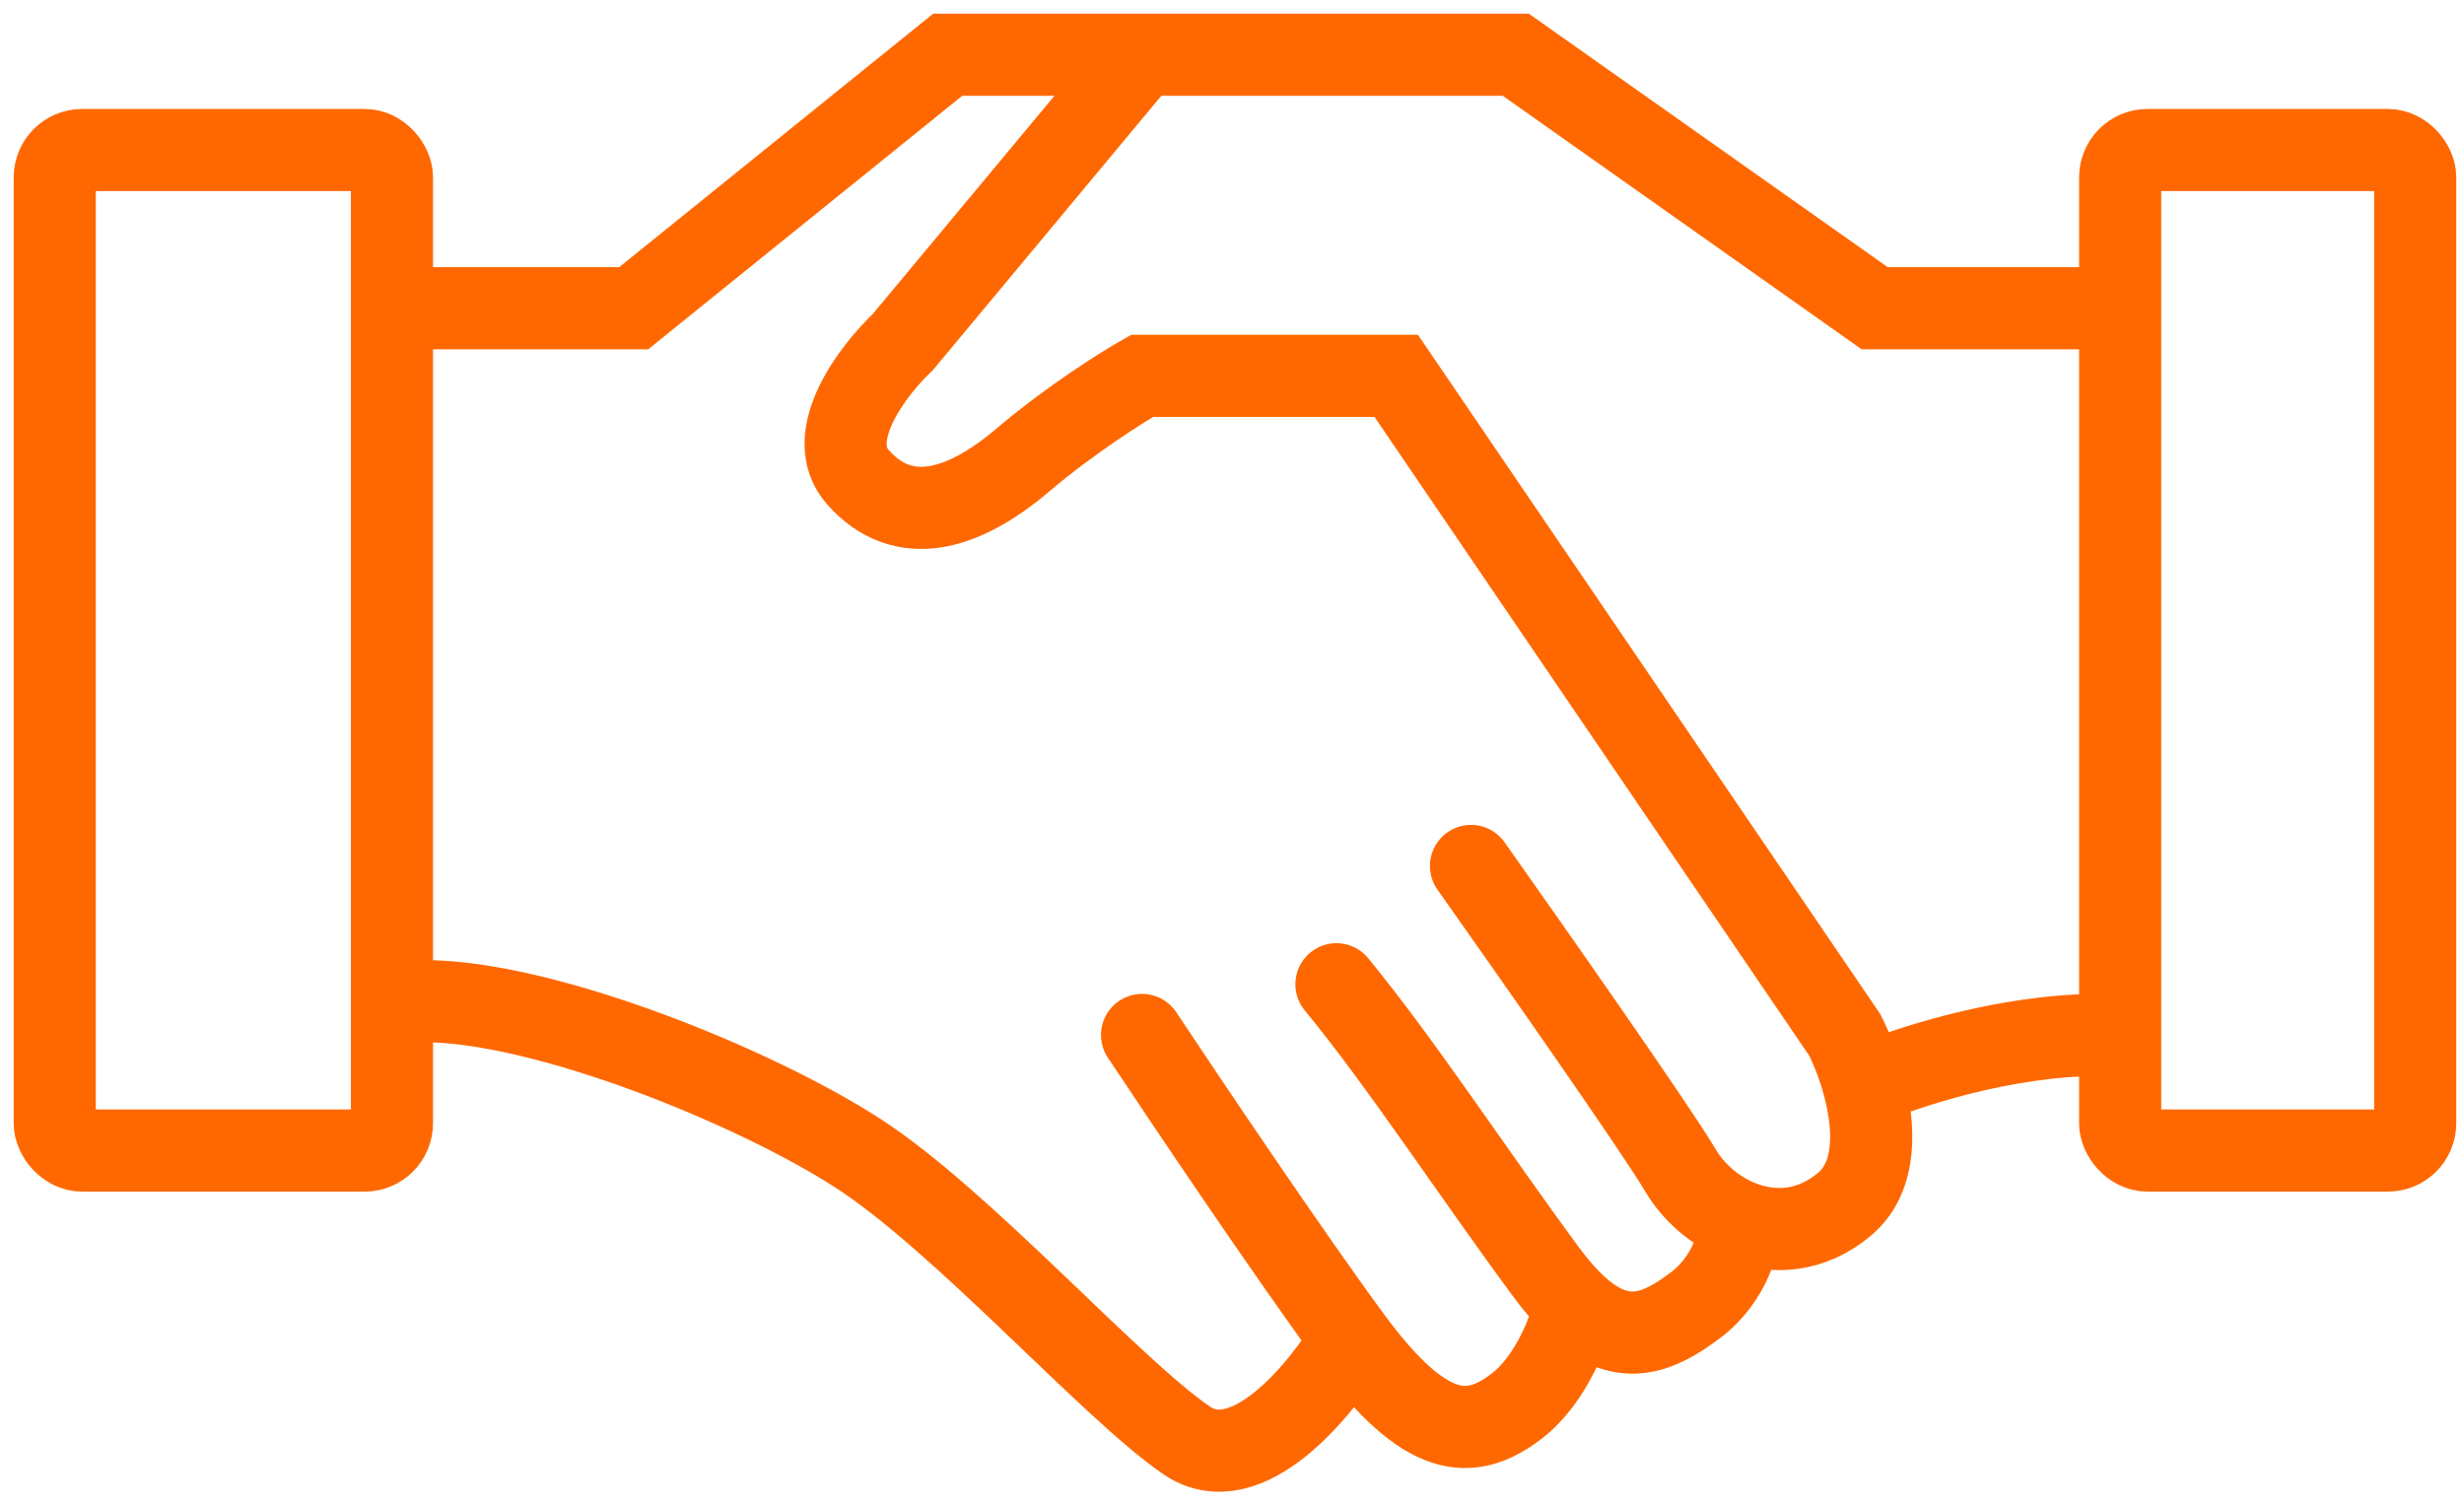
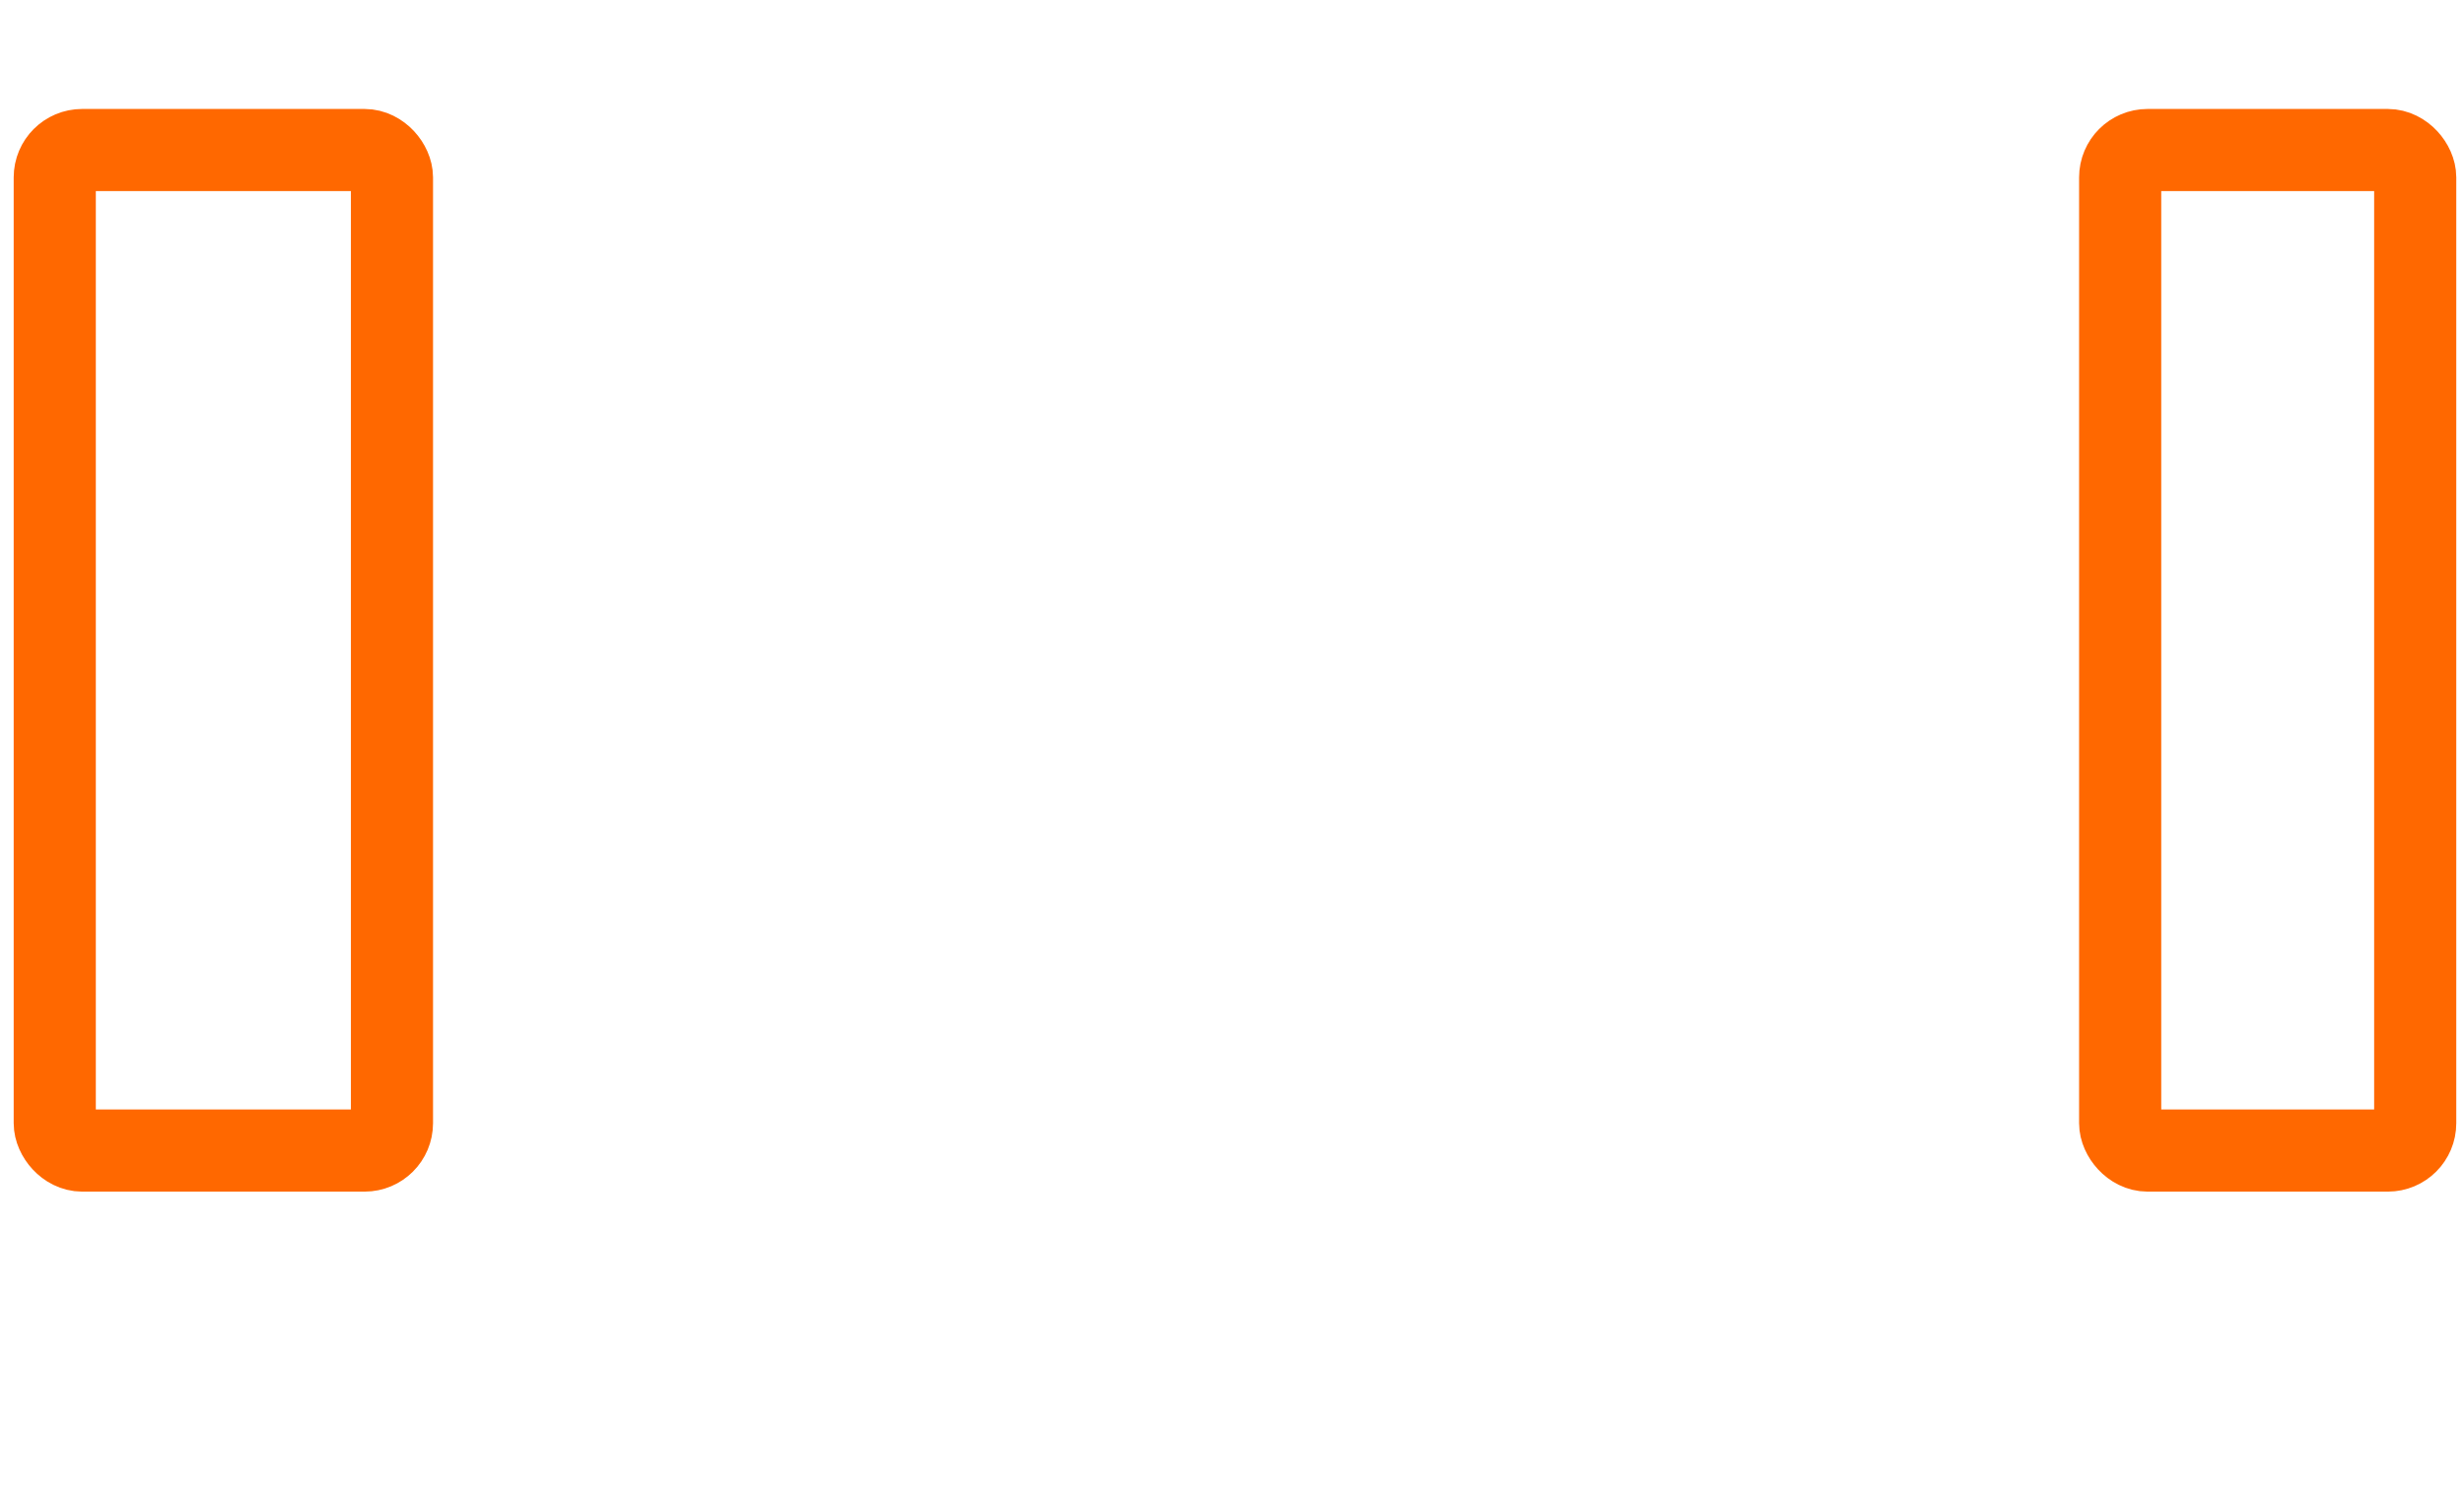
<svg xmlns="http://www.w3.org/2000/svg" width="90" height="55" viewBox="0 0 90 55" fill="none">
-   <path d="M15.5 11.259H23.146L34.615 2H41.715M76.668 11.259H68.476L55.368 2H41.715M41.715 2L32.977 12.494C31.884 13.523 30.027 15.951 31.338 17.432C32.977 19.284 35.161 18.667 37.346 16.815C39.093 15.334 40.986 14.14 41.715 13.729H50.999L67.383 37.803C67.62 38.27 67.887 38.929 68.08 39.655M53.73 31.63C55.914 34.717 60.502 41.26 61.376 42.741C61.852 43.55 62.641 44.24 63.56 44.608M63.56 44.608C64.747 45.083 66.152 45.02 67.383 43.976C68.564 42.975 68.482 41.167 68.08 39.655M63.56 44.608C63.56 45.22 63.233 46.692 61.922 47.68C60.557 48.708 59.23 49.273 57.532 47.68M48.815 35.951C51.181 38.832 53.73 42.741 56.461 46.445C56.835 46.953 57.191 47.36 57.532 47.68M57.532 47.68C57.357 48.503 56.679 50.396 55.368 51.384C53.73 52.618 52.091 52.618 49.361 48.914M49.361 48.914C47.176 45.951 43.353 40.272 41.715 37.803M49.361 48.914C48.268 50.766 45.538 54.1 43.353 52.618C40.622 50.766 35.161 44.593 31.338 42.124C27.515 39.655 19.869 36.569 15.5 36.569M68.08 39.655C69.486 39.038 73.172 37.803 76.668 37.803" stroke="#FF6800" stroke-width="3" stroke-linecap="round" />
  <rect x="2" y="5.48" width="12.317" height="36.545" rx="1" stroke="#FF6800" stroke-width="3" />
  <rect x="77.441" y="5.48" width="10.777" height="36.545" rx="1" stroke="#FF6800" stroke-width="3" />
</svg>